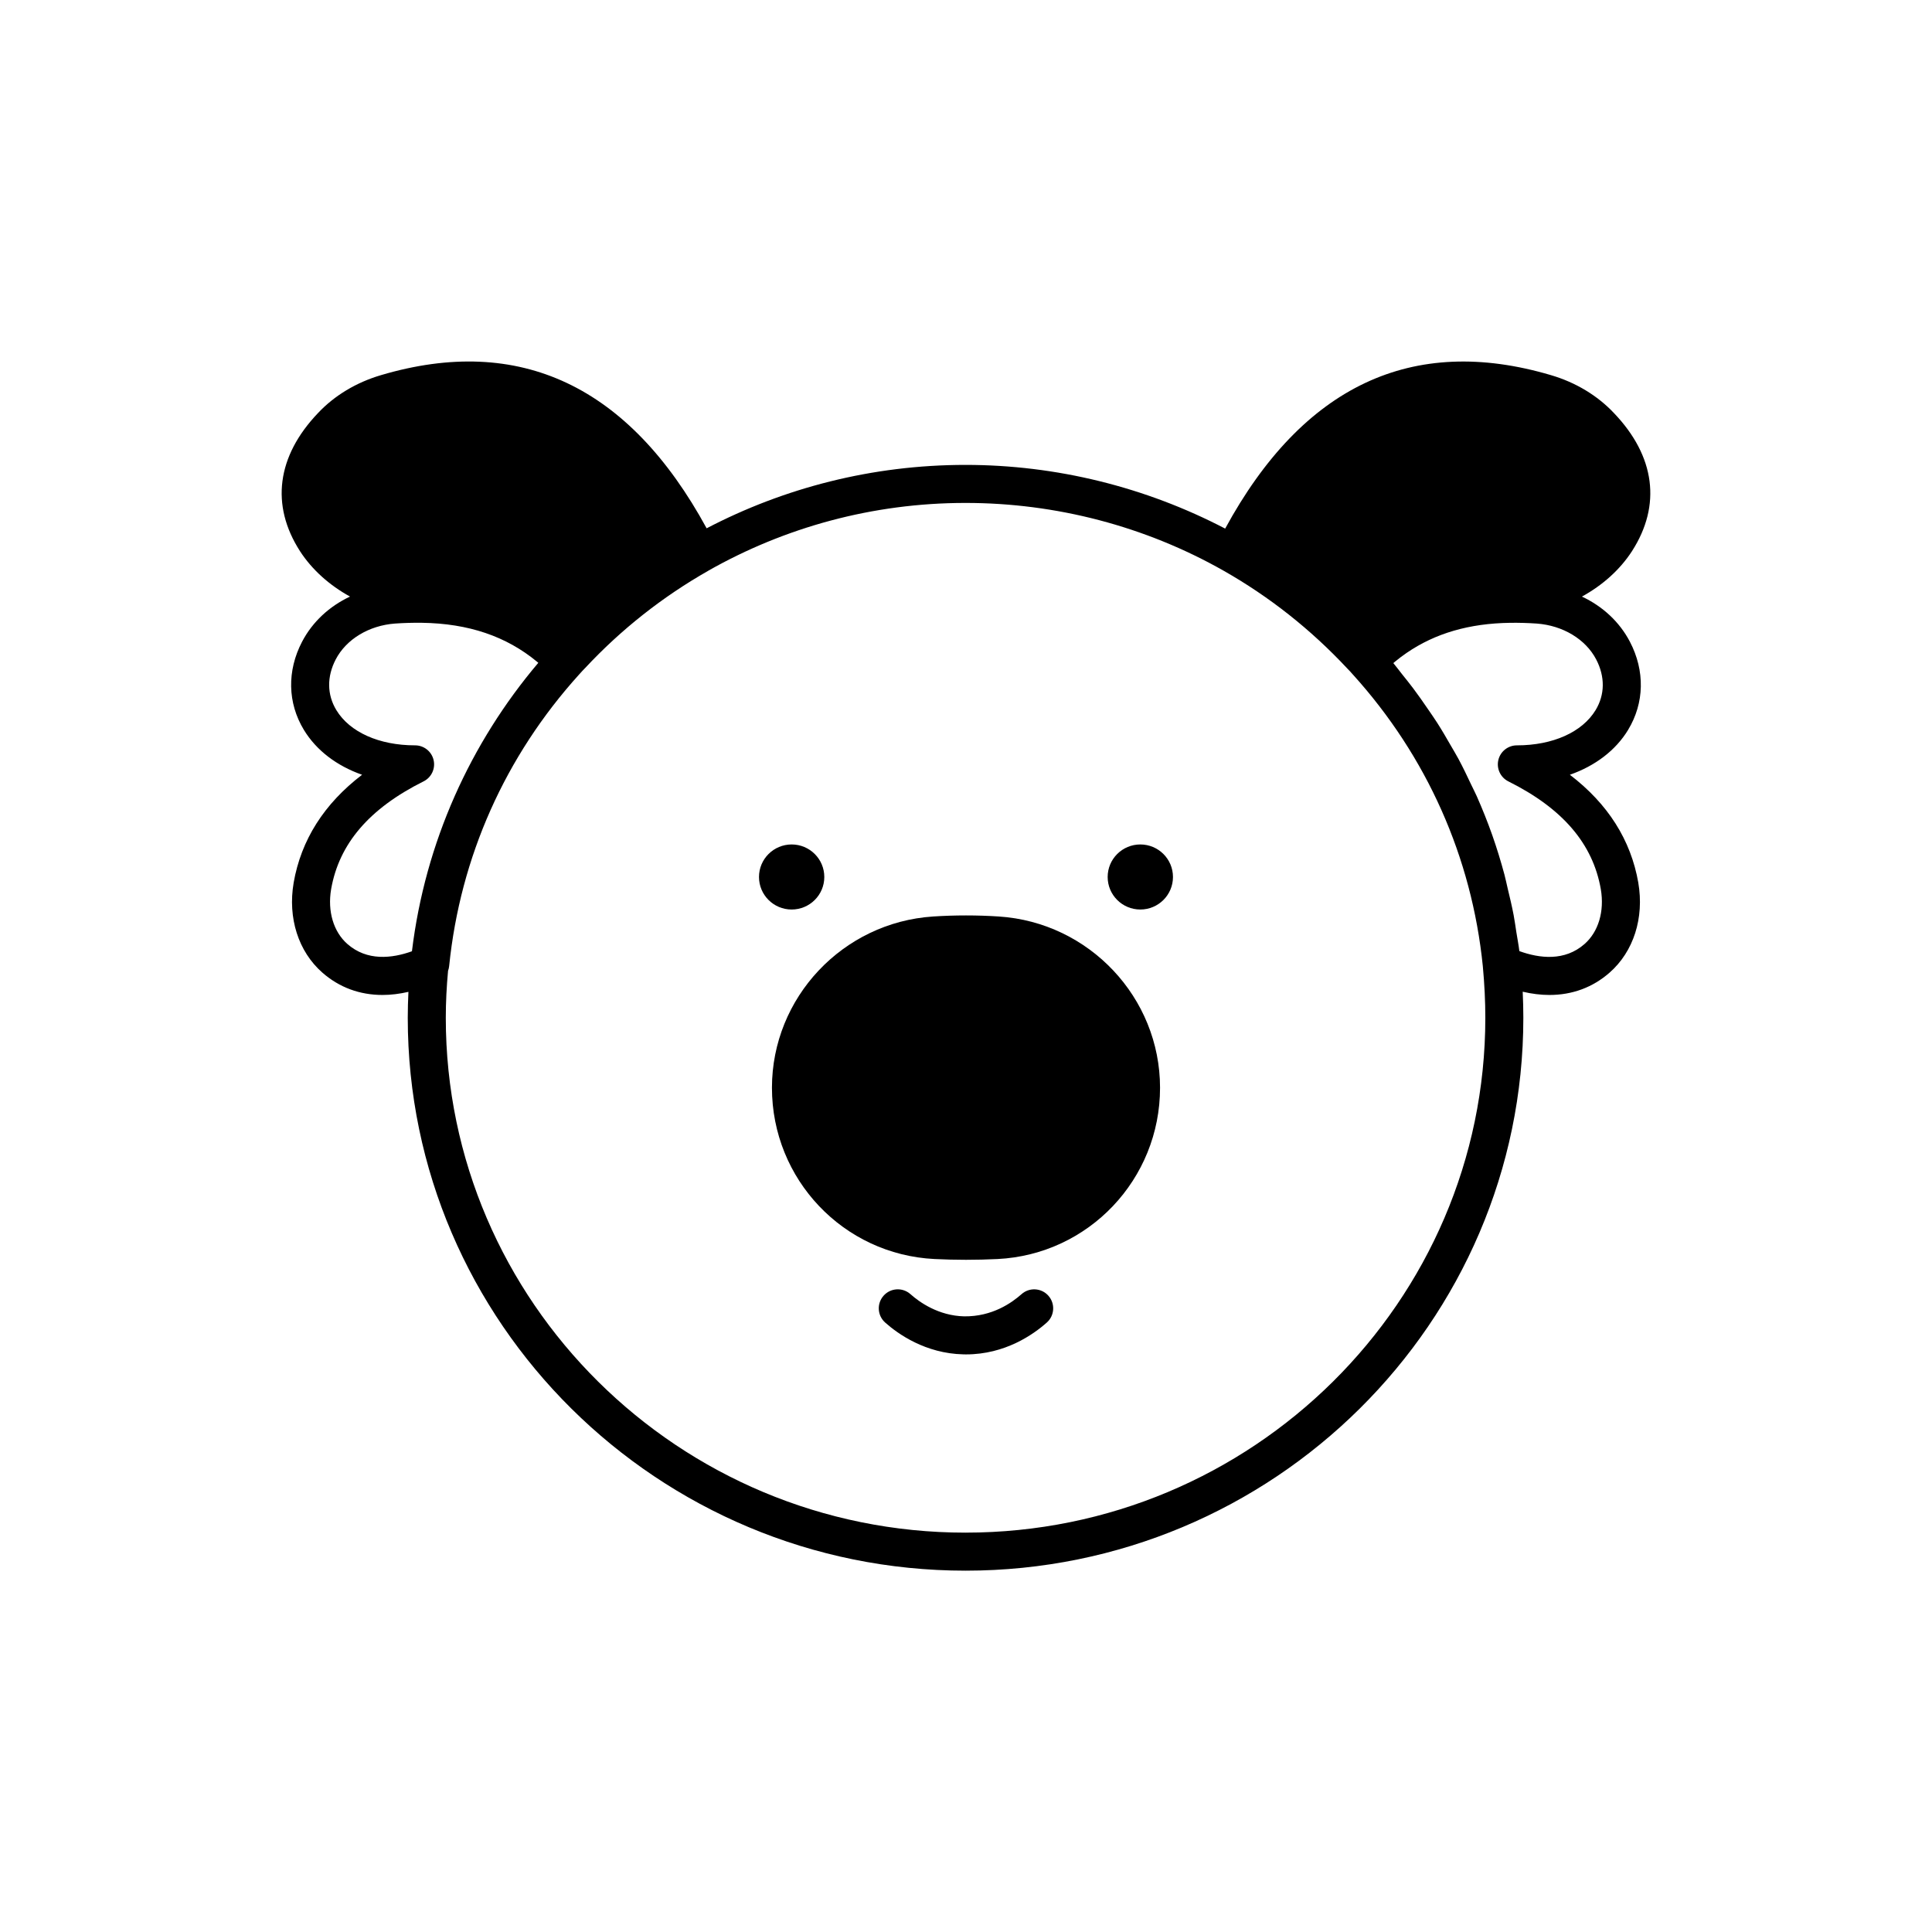
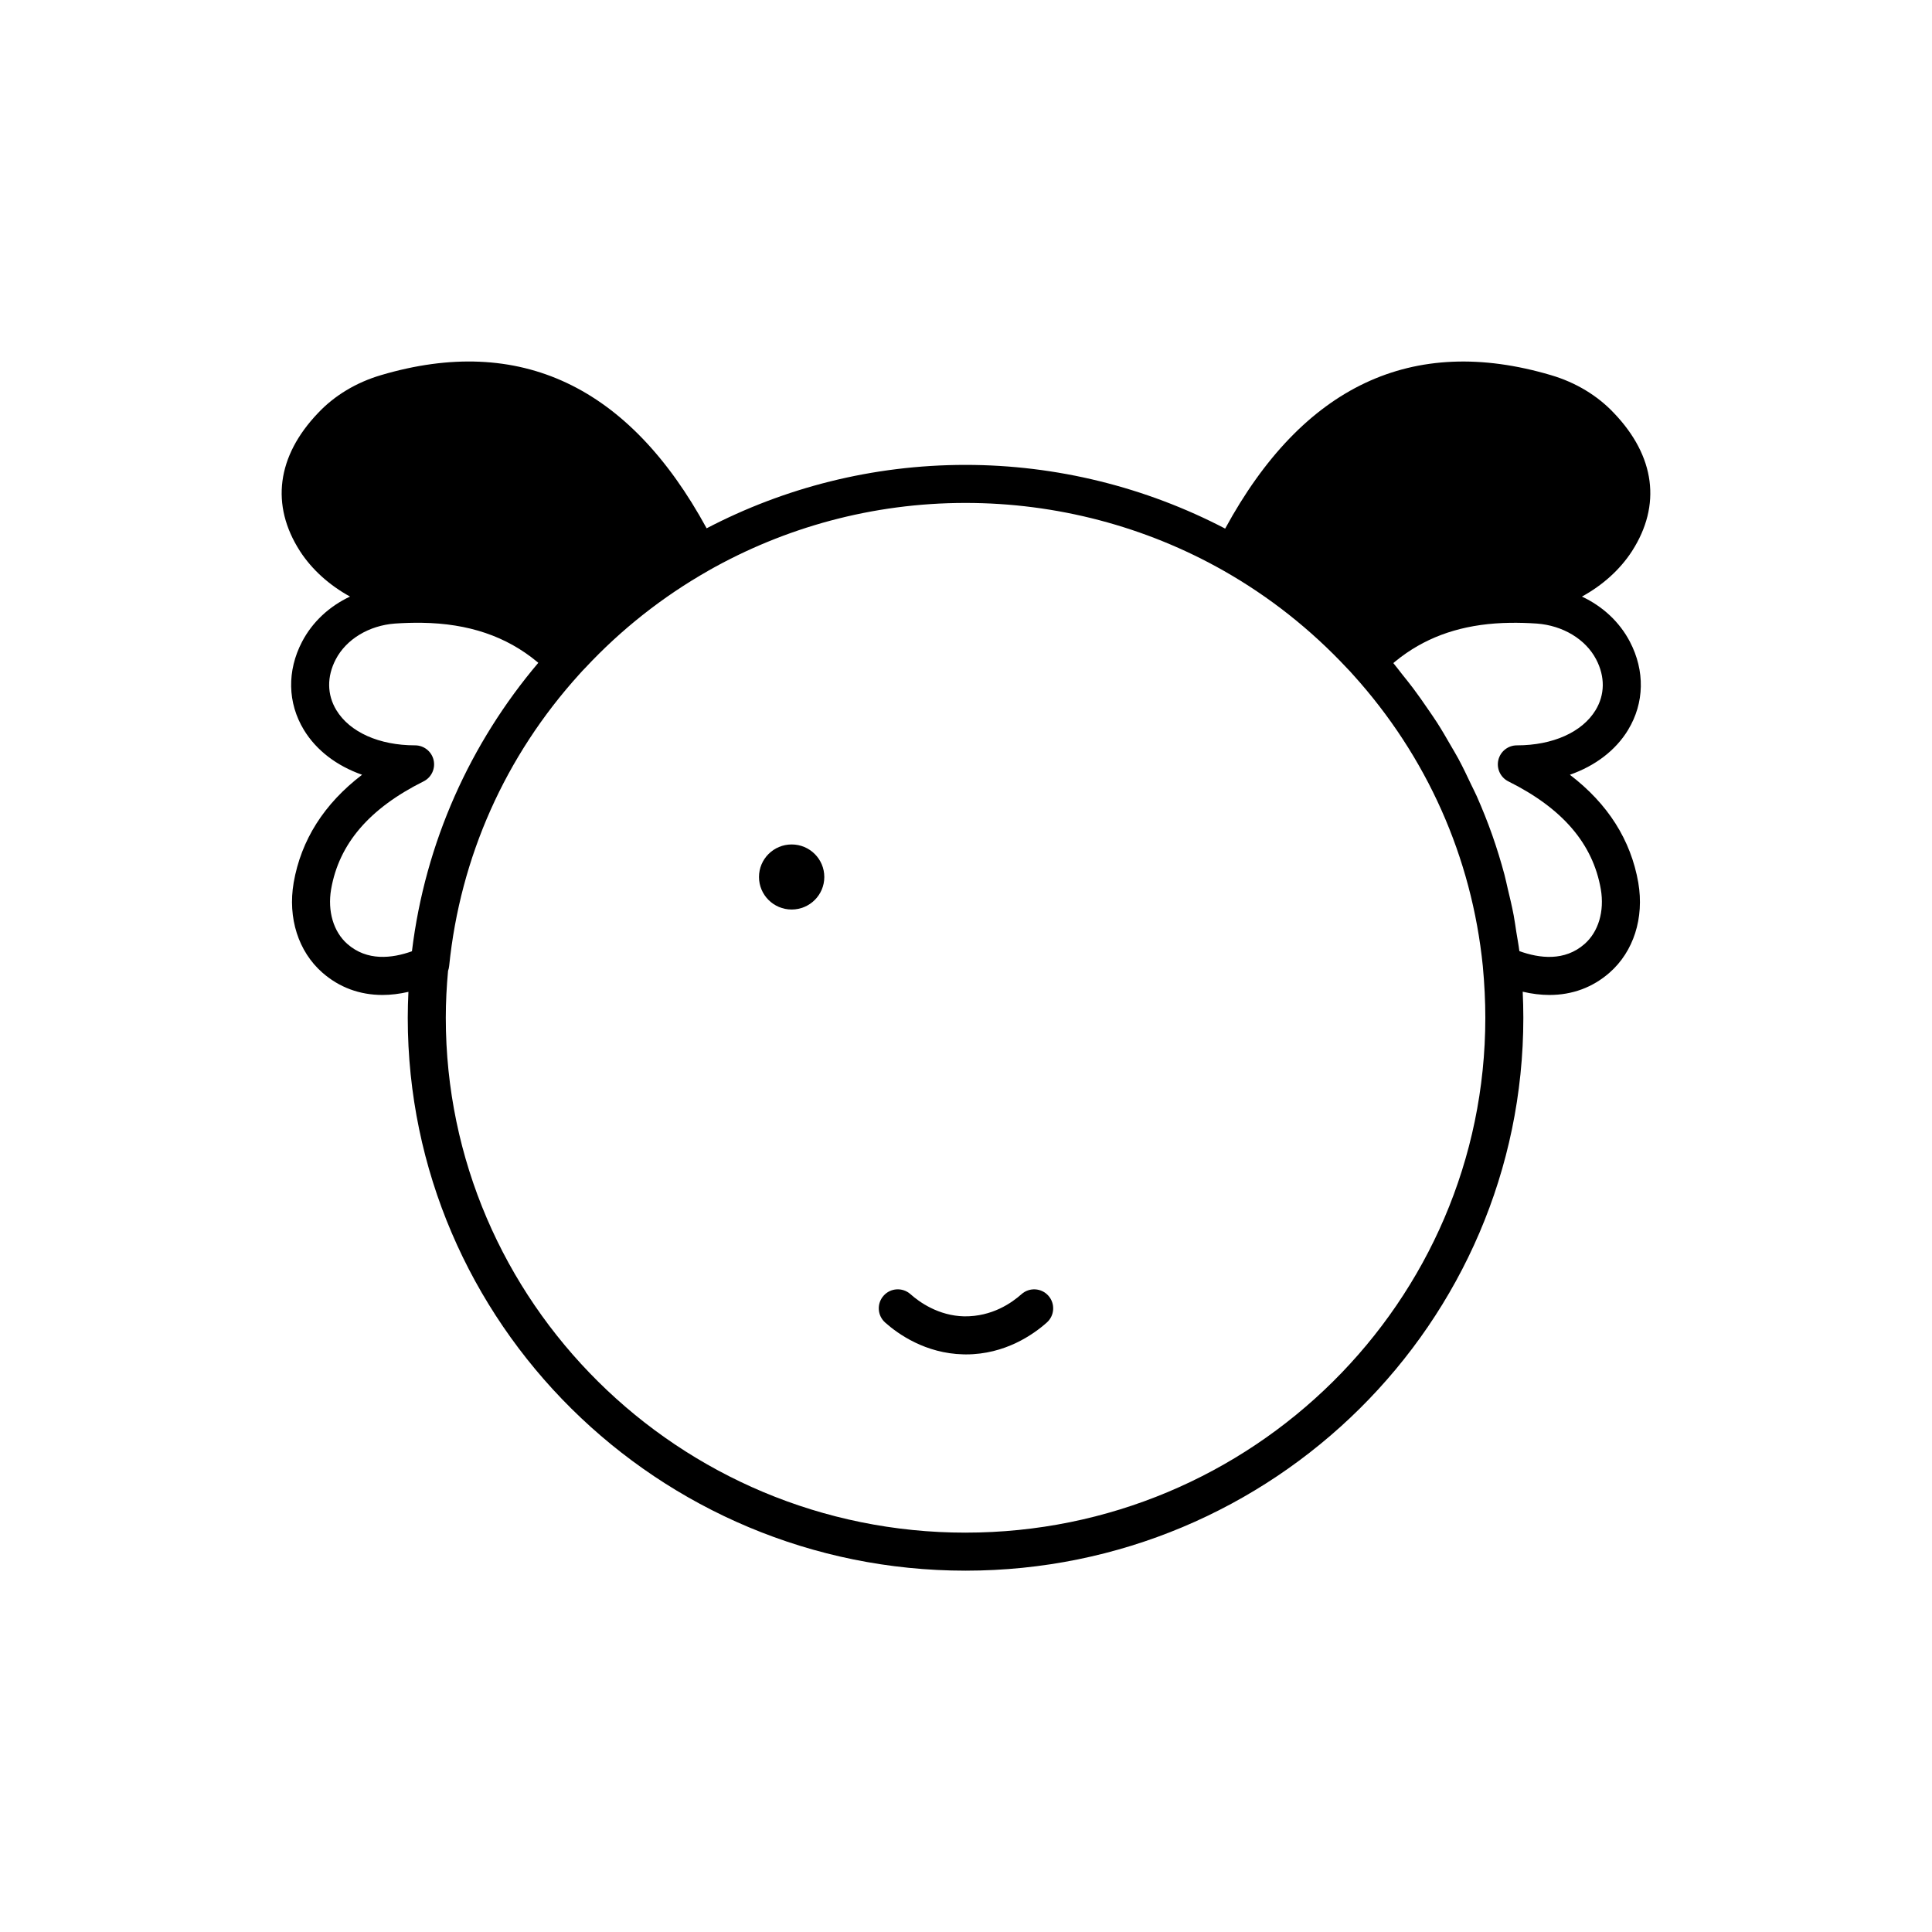
<svg xmlns="http://www.w3.org/2000/svg" fill="#000000" width="800px" height="800px" version="1.1" viewBox="144 144 512 512">
  <g>
-     <path d="m408.7 386.88c-5.777-0.375-11.625-0.375-17.41 0-23.949 1.562-42.715 21.496-42.715 45.383 0 24.262 18.922 44.203 43.078 45.391 2.769 0.137 5.555 0.207 8.344 0.207 2.785 0 5.574-0.07 8.34-0.203 24.164-1.191 43.086-21.133 43.086-45.395-0.004-23.887-18.77-43.82-42.723-45.383z" />
-     <path d="m454.85 376.41c0 4.762-3.875 8.621-8.652 8.621-4.781 0-8.656-3.859-8.656-8.621 0-4.762 3.875-8.621 8.656-8.621 4.777 0 8.652 3.859 8.652 8.621" />
    <path d="m362.45 376.41c0 4.762-3.875 8.621-8.652 8.621-4.781 0-8.656-3.859-8.656-8.621 0-4.762 3.875-8.621 8.656-8.621 4.777 0 8.652 3.859 8.652 8.621" />
    <path d="m575.47 337.41c4.32-7.125 4.492-15.633 0.473-23.34-2.754-5.269-7.223-9.395-12.715-11.969 5.481-3.012 10.086-7.129 13.27-12.043 0-0.004 0.004-0.012 0.004-0.012 7.828-12.172 6.125-25.16-4.758-36.547-4.387-4.676-10.18-8.164-16.738-10.086-36.75-10.863-65.762 2.863-86.324 40.672-21.109-11.016-44.766-16.883-68.801-16.883-24.758 0-48.094 6.094-68.617 16.805-20.562-37.754-49.559-51.457-86.27-40.598-6.566 1.926-12.359 5.414-16.719 10.055-10.91 11.422-12.613 24.41-4.785 36.582 0 0.004 0.004 0.008 0.004 0.012 3.184 4.914 7.789 9.027 13.266 12.039-5.484 2.574-9.953 6.699-12.711 11.973-4.019 7.703-3.848 16.211 0.473 23.34 3.301 5.449 8.723 9.551 15.434 11.91-10.078 7.699-16.156 17.285-18.137 28.613v0.02c-1.59 9.324 1.254 18.223 7.606 23.797 4.488 3.941 9.922 5.926 15.949 5.926 2.215 0 4.508-0.285 6.863-0.824-0.105 2.277-0.176 4.566-0.176 6.871 0 80.793 66.312 146.52 147.82 146.52s147.82-65.73 147.82-146.52c0-2.266-0.062-4.59-0.168-6.91 2.43 0.57 4.801 0.863 7.082 0.863 6.023 0 11.465-1.984 15.949-5.926 6.352-5.574 9.195-14.469 7.606-23.797v-0.02c-1.977-11.332-8.059-20.914-18.137-28.613 6.719-2.359 12.141-6.461 15.445-11.91zm-339.4 56.766c-3.699-3.246-5.312-8.68-4.32-14.527 2.106-12.055 10.121-21.406 24.5-28.578 2.09-1.043 3.191-3.391 2.656-5.664-0.535-2.273-2.566-3.883-4.906-3.883-9.52 0-17.32-3.492-20.867-9.34-2.484-4.102-2.539-8.879-0.152-13.453 2.789-5.34 8.812-8.973 15.691-9.484 2.426-0.168 4.777-0.234 7.106-0.203 12.379 0.176 22.391 3.57 30.586 10.355 0.09 0.074 0.203 0.176 0.293 0.254-17.977 21.223-29.977 47.551-33.488 76.441-5.336 1.914-11.906 2.637-17.098-1.918zm163.81 155.99c-75.949 0-137.74-61.211-137.74-136.45 0-4.195 0.223-8.336 0.598-12.434 0.148-0.41 0.25-0.836 0.293-1.277 2.934-28.879 14.844-55.594 34.43-77.25 0.012-0.016 0.016-0.035 0.031-0.047 0.012-0.016 0.031-0.02 0.043-0.031 0.457-0.516 0.914-1.031 1.574-1.691 9.52-10.203 20.492-18.859 32.605-25.738 0.02-0.012 0.027-0.027 0.047-0.039 20.105-11.387 43.352-17.93 68.121-17.93 24.031 0 47.68 6.215 68.395 17.969 12.113 6.879 23.086 15.539 32.742 25.879 0.523 0.516 0.98 1.035 1.48 1.602 0 0.004 0.004 0.004 0.008 0.004 0.008 0.008 0.016 0.016 0.023 0.023 19.598 21.668 31.508 48.395 34.43 77.285 0.441 4.727 0.664 9.328 0.664 13.68-0.004 75.23-61.793 136.44-137.74 136.44zm166.97-217.98c-3.547 5.848-11.344 9.34-20.867 9.34-2.336 0-4.367 1.609-4.906 3.883-0.535 2.277 0.566 4.621 2.656 5.664 14.383 7.172 22.395 16.52 24.5 28.578 0.992 5.848-0.621 11.277-4.32 14.527-5.238 4.602-11.887 3.82-17.266 1.875-0.207-1.688-0.531-3.344-0.797-5.016-0.234-1.492-0.43-2.996-0.711-4.477-0.453-2.406-1.023-4.773-1.594-7.141-0.293-1.215-0.531-2.445-0.855-3.652-0.949-3.523-2.016-7.012-3.223-10.441-0.008-0.027-0.016-0.055-0.027-0.082-1.227-3.473-2.602-6.887-4.086-10.254-0.453-1.023-0.984-2.016-1.461-3.027-1.09-2.316-2.188-4.625-3.402-6.879-0.648-1.207-1.367-2.375-2.051-3.566-1.156-2.012-2.316-4.016-3.57-5.973-0.801-1.25-1.656-2.465-2.496-3.691-1.254-1.836-2.527-3.664-3.871-5.449-0.934-1.242-1.914-2.457-2.891-3.676-0.801-0.996-1.539-2.027-2.363-3.004 0.105-0.09 0.238-0.211 0.34-0.297 1.027-0.852 2.082-1.648 3.168-2.394 7.594-5.211 16.613-7.832 27.449-7.984 2.332-0.031 4.676 0.035 7.074 0.199 6.902 0.512 12.926 4.148 15.715 9.484 2.394 4.574 2.34 9.352-0.145 13.453z" />
    <path d="m414.72 486.96c-2.555 2.269-7.742 5.981-15.207 5.887-6.812-0.164-11.848-3.758-14.238-5.887-2.09-1.852-5.269-1.664-7.113 0.414-1.852 2.078-1.664 5.262 0.414 7.113 3.426 3.047 10.672 8.191 20.703 8.43 0.242 0.008 0.48 0.012 0.723 0.012 10.352 0 17.836-5.258 21.41-8.441 2.082-1.848 2.269-5.031 0.418-7.113-1.848-2.078-5.031-2.262-7.109-0.414z" />
  </g>
</svg>